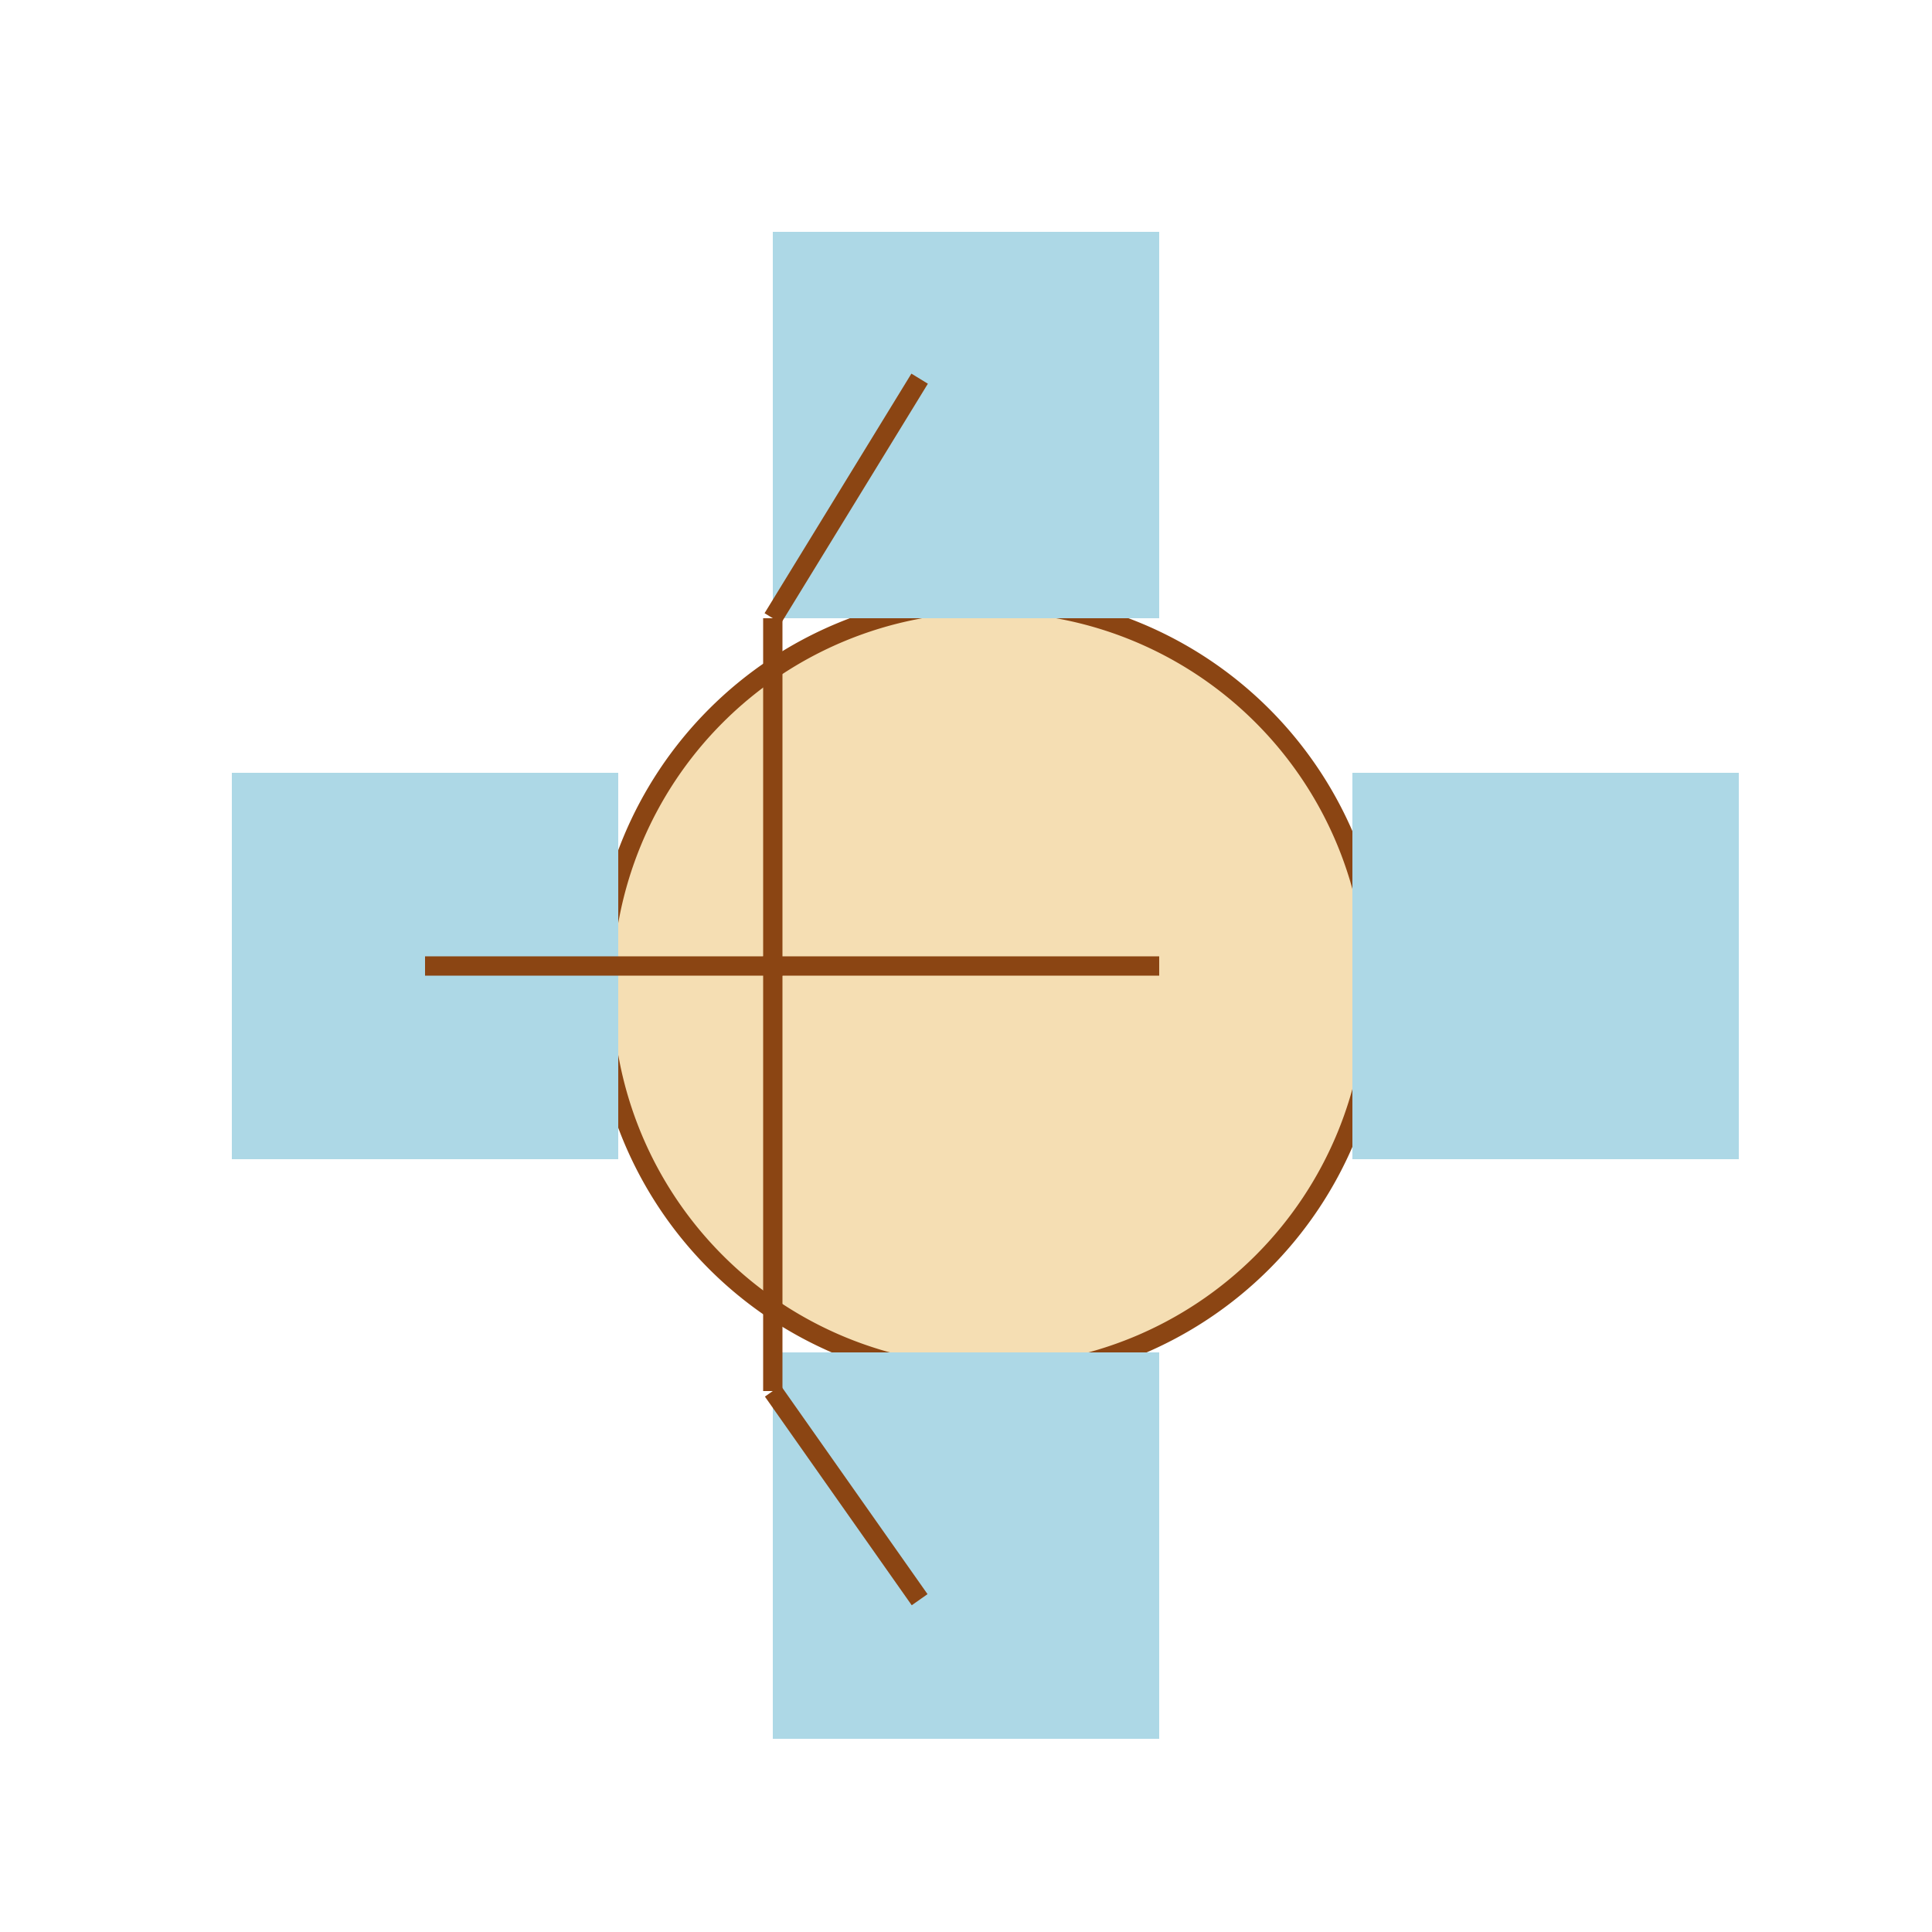
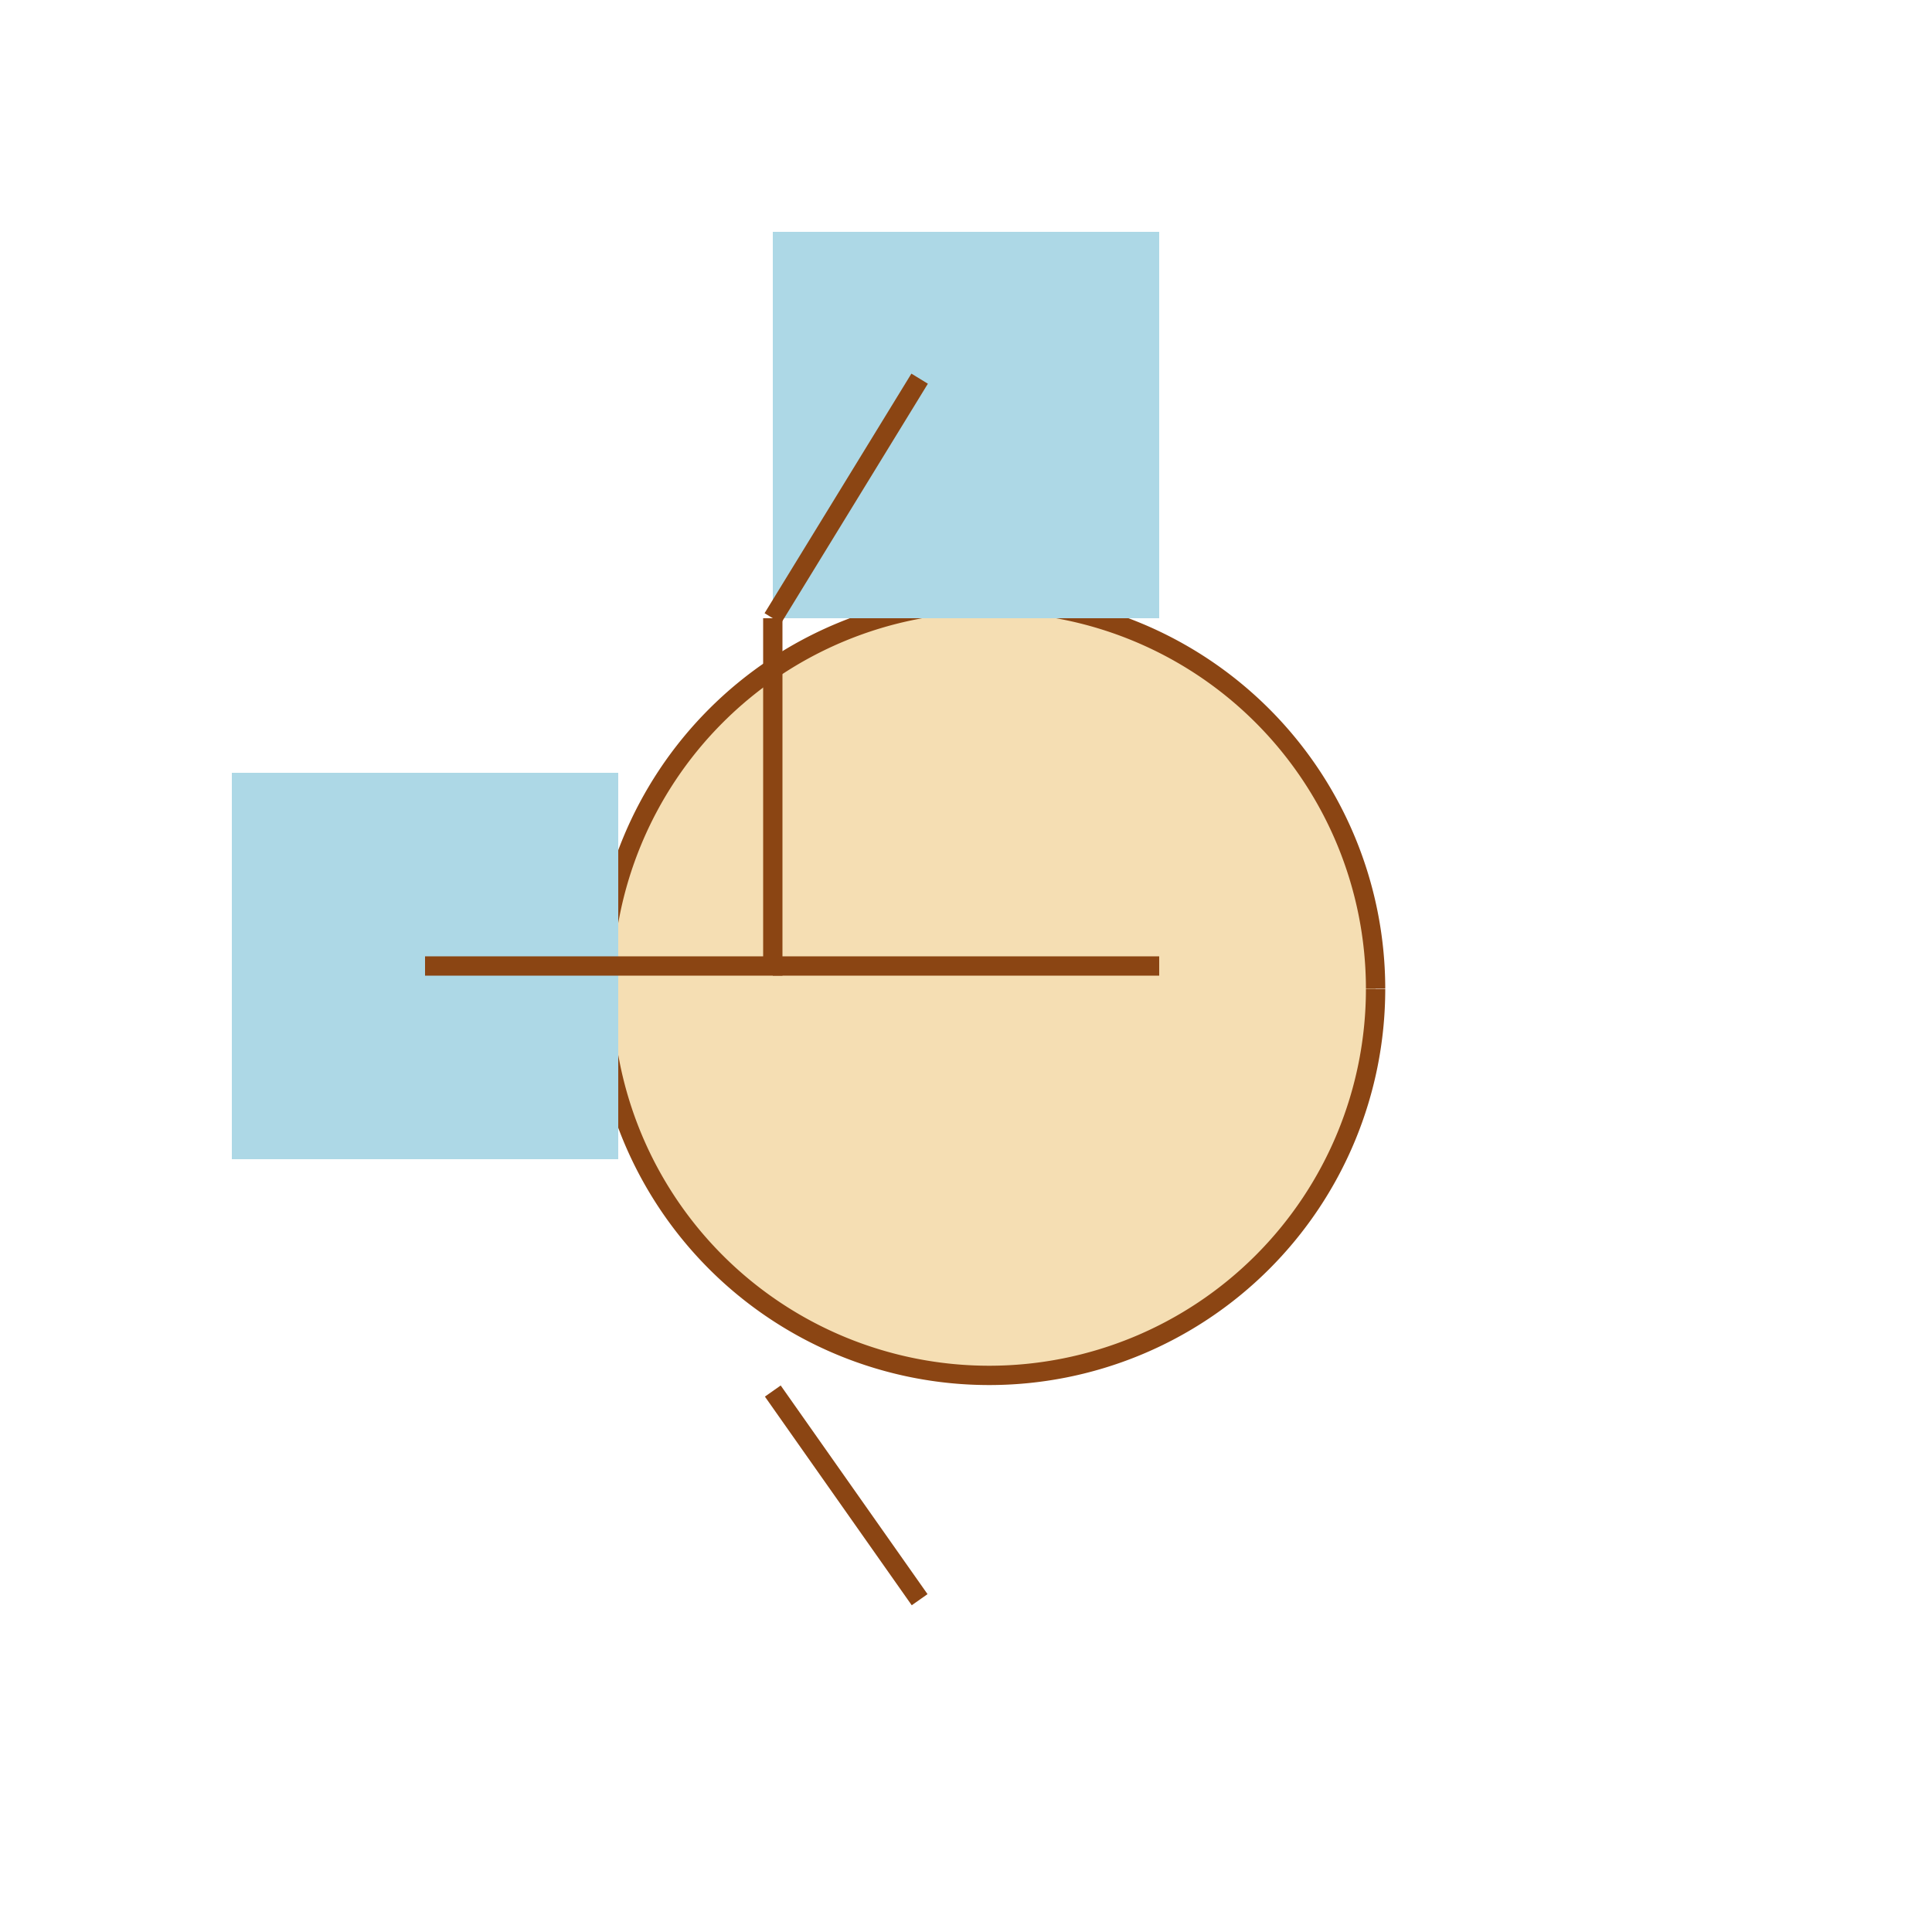
<svg xmlns="http://www.w3.org/2000/svg" width="500" height="500">
  <defs />
  <g>
    <path fill="#F5DEB3" stroke="#8B4513" paint-order="fill stroke markers" d=" M 356 256 A 100 100 0 1 1 356 255.9" stroke-miterlimit="10" stroke-width="5" stroke-dasharray="" />
    <rect fill="#ADD8E6" stroke="none" x="60" y="200" width="100" height="100" />
-     <rect fill="#ADD8E6" stroke="none" x="350" y="200" width="100" height="100" />
    <rect fill="#ADD8E6" stroke="none" x="200" y="60" width="100" height="100" />
-     <rect fill="#ADD8E6" stroke="none" x="200" y="350" width="100" height="100" />
    <path fill="none" stroke="#8B4513" paint-order="fill stroke markers" d=" M 110 250 L 200 250 L 200 160" stroke-miterlimit="10" stroke-width="5" stroke-dasharray="" />
-     <path fill="none" stroke="#8B4513" paint-order="fill stroke markers" d=" M 300 250 L 200 250 L 200 360" stroke-miterlimit="10" stroke-width="5" stroke-dasharray="" />
+     <path fill="none" stroke="#8B4513" paint-order="fill stroke markers" d=" M 300 250 L 200 250 " stroke-miterlimit="10" stroke-width="5" stroke-dasharray="" />
    <path fill="none" stroke="#8B4513" paint-order="fill stroke markers" d=" M 238 98 L 200 160" stroke-miterlimit="10" stroke-width="5" stroke-dasharray="" />
    <path fill="none" stroke="#8B4513" paint-order="fill stroke markers" d=" M 238 414 L 200 360" stroke-miterlimit="10" stroke-width="5" stroke-dasharray="" />
  </g>
</svg>